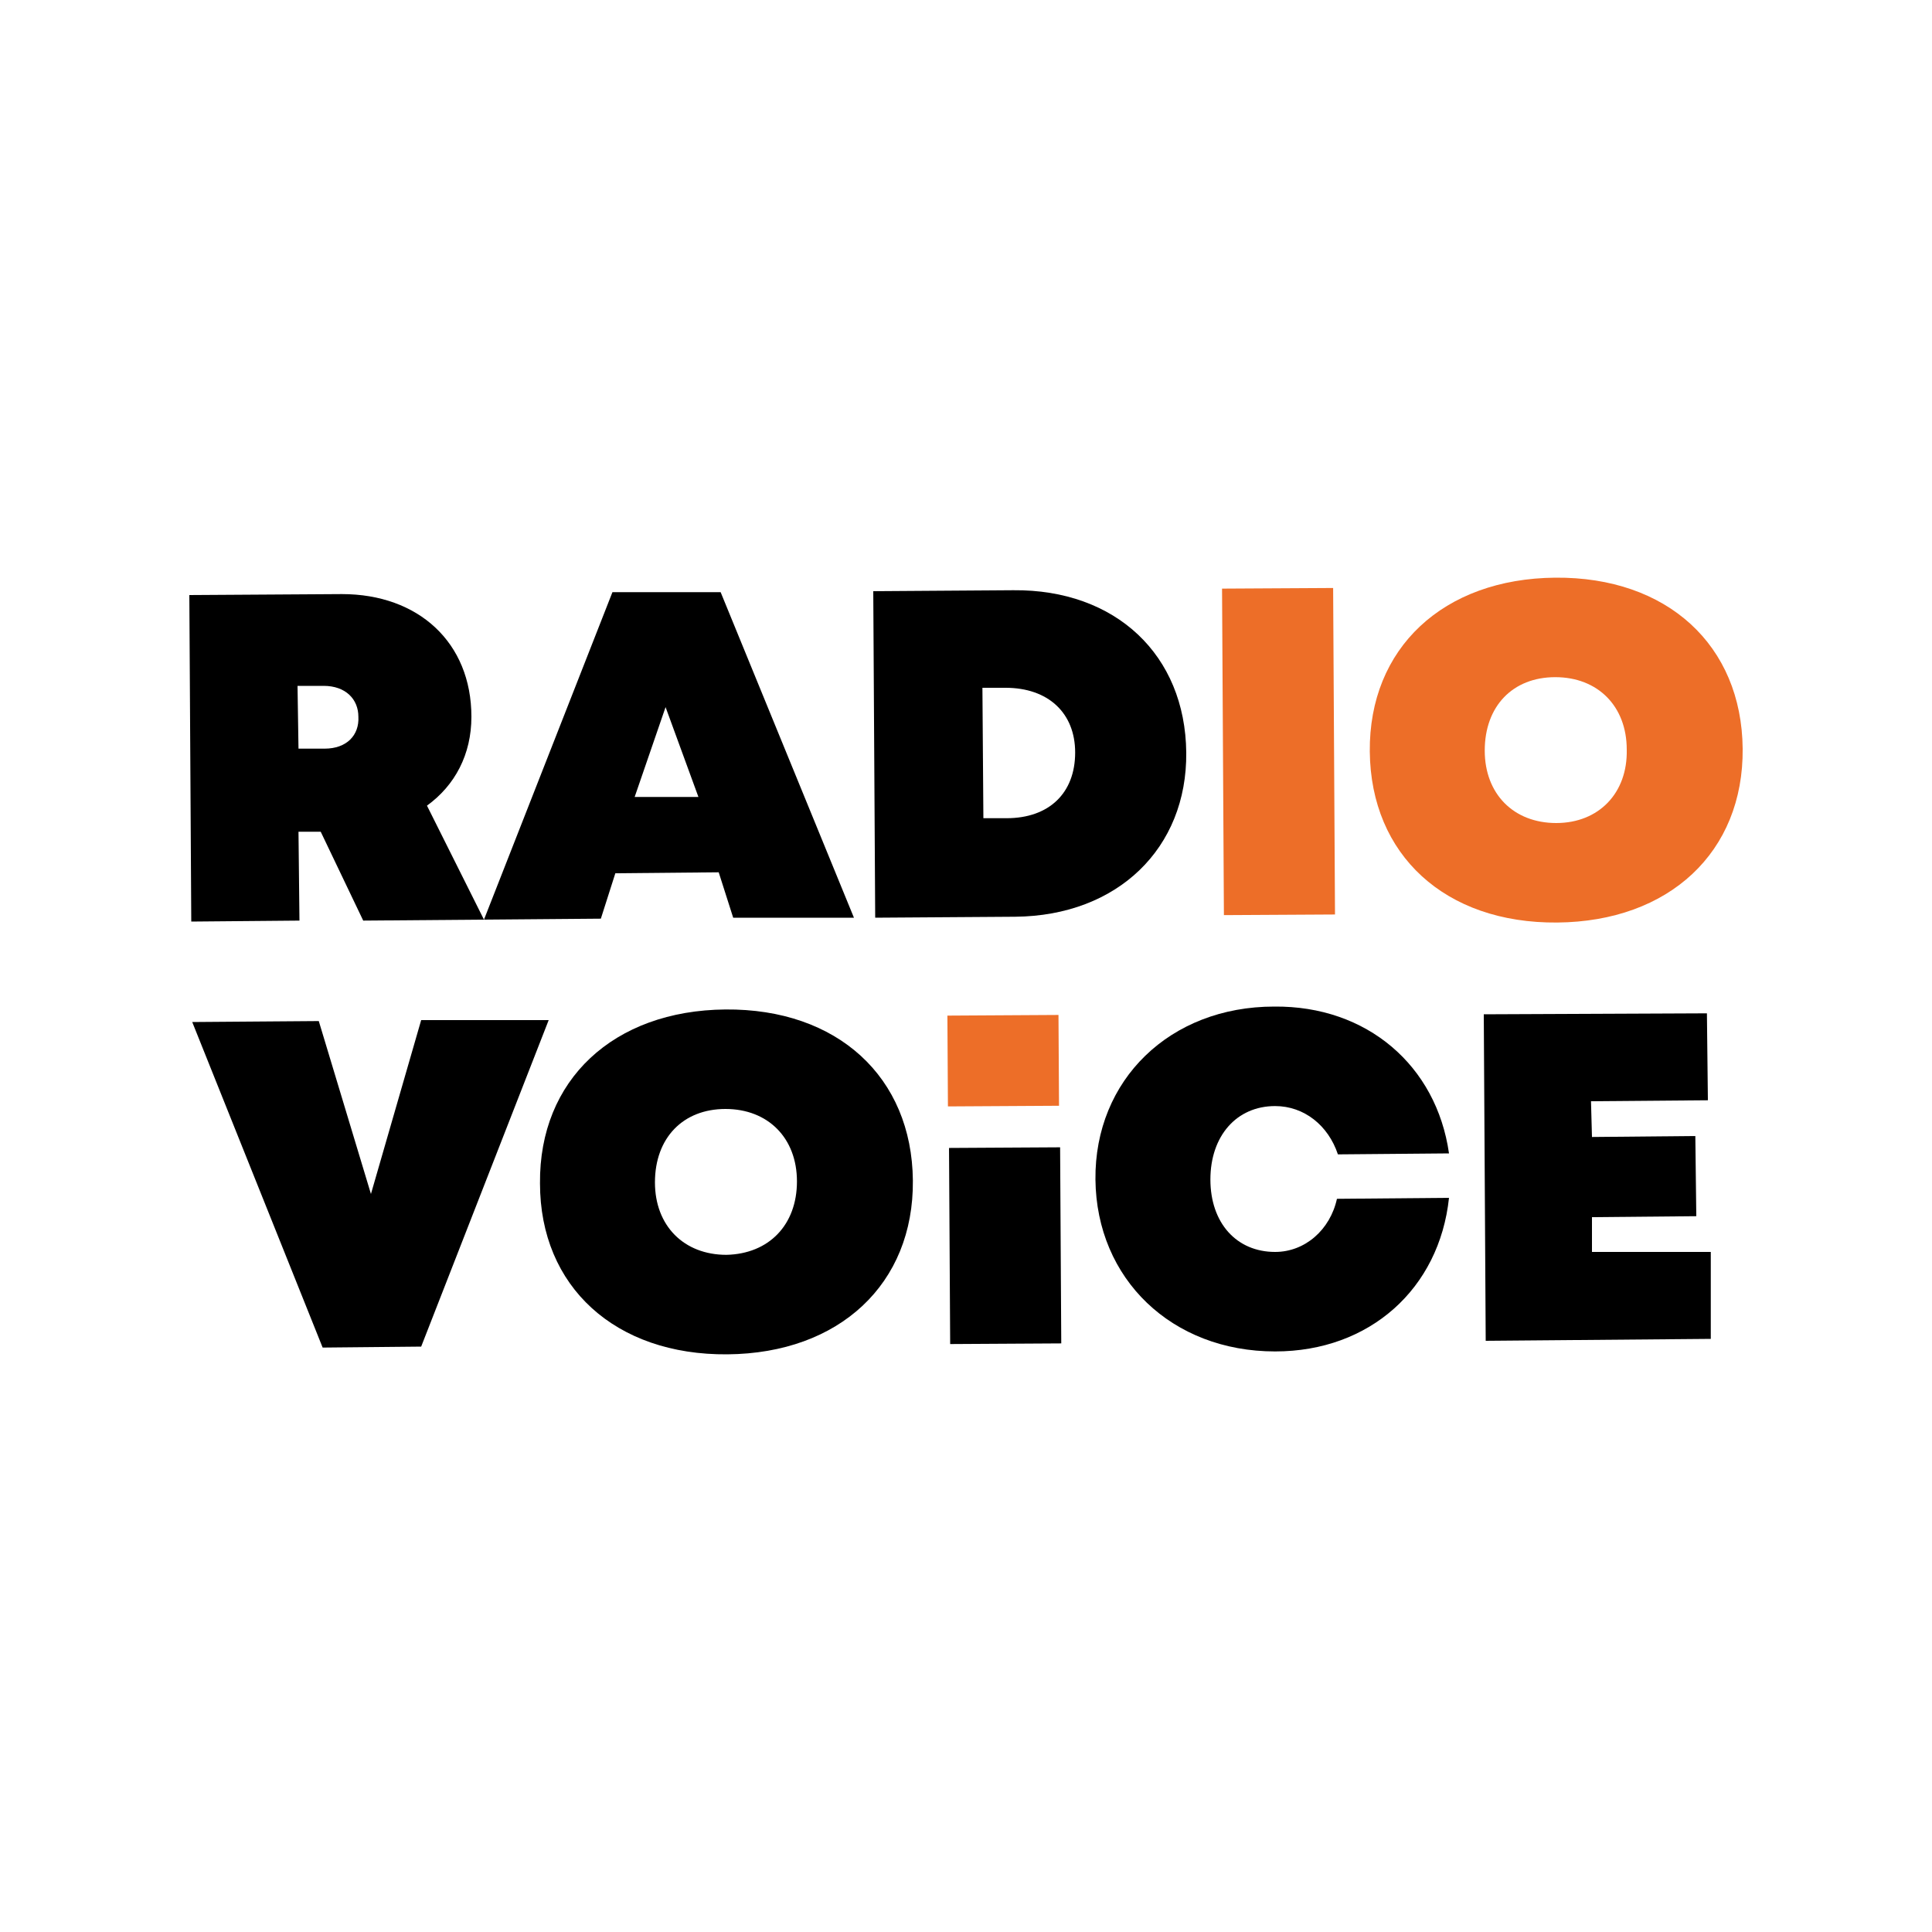
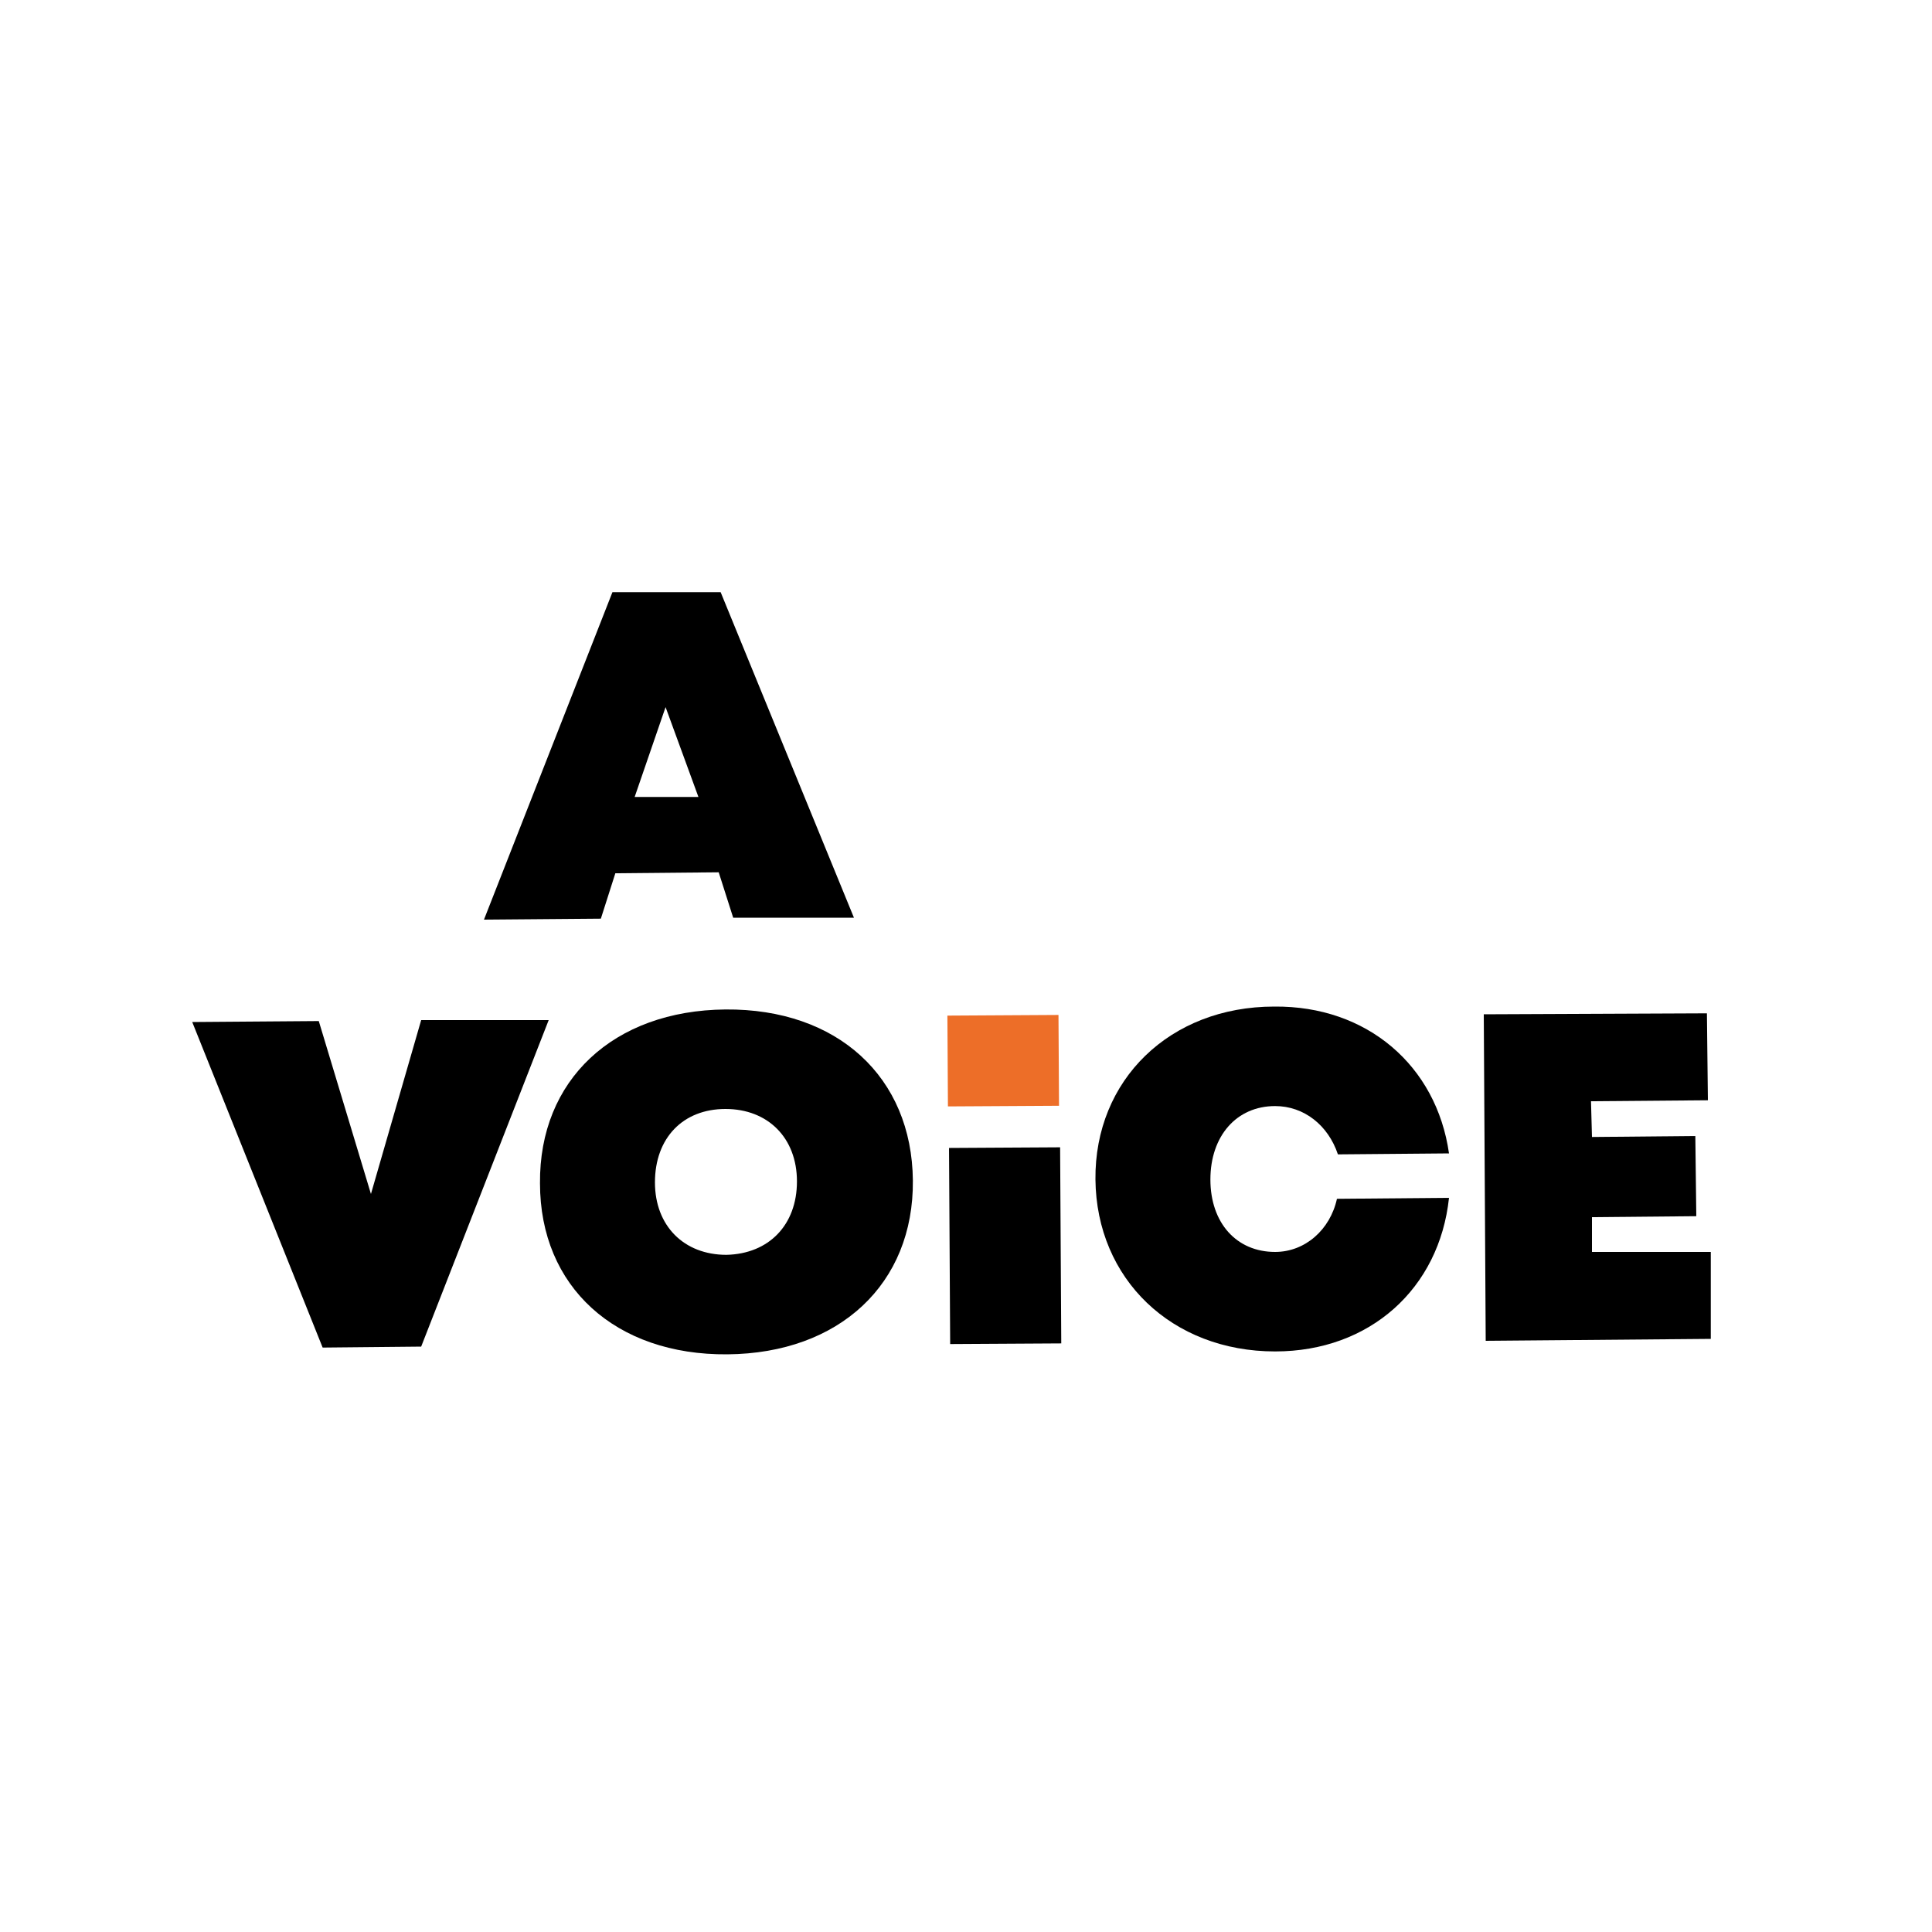
<svg xmlns="http://www.w3.org/2000/svg" xmlns:xlink="http://www.w3.org/1999/xlink" version="1.1" id="Livello_1" x="0px" y="0px" viewBox="0 0 200 200" style="enable-background:new 0 0 200 200;" xml:space="preserve">
  <style type="text/css">
	.st0{clip-path:url(#SVGID_00000114034662108169109440000014546202748017766537_);}
	.st1{clip-path:url(#SVGID_00000145743744907451143230000017237161576865473415_);}
	.st2{fill:#ED6E28;}
	.st3{clip-path:url(#SVGID_00000034050403575930153890000017728326483087593898_);fill:#ED6E28;}
	.st4{clip-path:url(#SVGID_00000151515736400902059170000010856586311098752652_);}
</style>
  <g>
    <defs>
-       <rect id="SVGID_1_" x="19.6" y="59.8" width="160.8" height="80.4" />
-     </defs>
+       </defs>
    <clipPath id="SVGID_00000176748019063749200900000008585323802172919442_">
      <use xlink:href="#SVGID_1_" style="overflow:visible;" />
    </clipPath>
-     <path style="clip-path:url(#SVGID_00000176748019063749200900000008585323802172919442_);" d="M30.9,77.5l2.7,0   c2.3,0,3.6-1.4,3.5-3.3c0-1.8-1.3-3.2-3.6-3.2l-2.7,0L30.9,77.5z M33.2,86.1l-2.3,0l0.1,9.2l-11.2,0.1l-0.2-33.8l15.8-0.1   c7.9,0,13.4,5,13.4,12.7c0,3.9-1.7,7.1-4.6,9.2l5.9,11.8l-12.5,0.1L33.2,86.1z" />
  </g>
  <path d="M68.9,73.2l3.4,9.3l-6.6,0L68.9,73.2z M63.4,61.3L50.1,95.2l12.1-0.1l1.5-4.7l10.7-0.1l1.5,4.7L88.4,95L74.6,61.3L63.4,61.3  z" />
  <g>
    <defs>
      <rect id="SVGID_00000098205410161982441690000010802189362461540012_" x="19.6" y="59.8" width="160.8" height="80.4" />
    </defs>
    <clipPath id="SVGID_00000097495041383561715940000008050871132048755621_">
      <use xlink:href="#SVGID_00000098205410161982441690000010802189362461540012_" style="overflow:visible;" />
    </clipPath>
-     <path style="clip-path:url(#SVGID_00000097495041383561715940000008050871132048755621_);" d="M111.3,77.9c0-4.1-2.8-6.7-7.2-6.7   l-2.4,0l0.1,13.5l2.4,0C108.6,84.7,111.3,82.1,111.3,77.9 M122.8,77.9c0.1,9.9-7.1,16.9-17.7,17l-14.5,0.1l-0.2-33.8l14.5-0.1   C115.5,61,122.7,67.8,122.8,77.9" />
  </g>
-   <rect x="126.6" y="60.9" transform="matrix(1 -5.707716e-03 5.707716e-03 1 -0.442 0.756)" class="st2" width="11.5" height="33.8" />
  <g>
    <defs>
      <rect id="SVGID_00000118357172930826040020000009517292258856117408_" x="19.6" y="59.8" width="160.8" height="80.4" />
    </defs>
    <clipPath id="SVGID_00000105418312304323243590000000819888241021097660_">
      <use xlink:href="#SVGID_00000118357172930826040020000009517292258856117408_" style="overflow:visible;" />
    </clipPath>
-     <path style="clip-path:url(#SVGID_00000105418312304323243590000000819888241021097660_);fill:#ED6E28;" d="M168.4,77.6   c0-4.5-3-7.5-7.4-7.5c-4.4,0-7.3,3-7.3,7.6c0,4.5,3,7.5,7.4,7.5C165.5,85.2,168.5,82.1,168.4,77.6 M141.8,77.8   c-0.1-10.7,7.6-17.9,19.2-18c11.6-0.1,19.3,7,19.4,17.7c0.1,10.7-7.6,17.9-19.2,18C149.6,95.6,141.9,88.5,141.8,77.8" />
  </g>
  <polygon points="43.6,105.6 38.4,123.6 33,105.7 19.9,105.8 33.4,139.5 43.6,139.4 56.8,105.6 " />
  <g>
    <defs>
      <rect id="SVGID_00000163034476856293626590000011850109693665613488_" x="19.6" y="59.8" width="160.8" height="80.4" />
    </defs>
    <clipPath id="SVGID_00000109007996567055480660000008954858709388358816_">
      <use xlink:href="#SVGID_00000163034476856293626590000011850109693665613488_" style="overflow:visible;" />
    </clipPath>
    <path style="clip-path:url(#SVGID_00000109007996567055480660000008954858709388358816_);" d="M82.5,122.3c0-4.5-3-7.5-7.4-7.5   c-4.4,0-7.3,3-7.3,7.6c0,4.5,3,7.5,7.4,7.5C79.6,129.8,82.5,126.8,82.5,122.3 M55.9,122.5c-0.1-10.7,7.6-17.9,19.2-18   c11.6-0.1,19.3,7,19.4,17.7c0.1,10.7-7.6,17.9-19.2,18C63.7,140.3,55.9,133.2,55.9,122.5" />
    <path style="clip-path:url(#SVGID_00000109007996567055480660000008954858709388358816_);" d="M113.4,122.1   c-0.1-10.3,7.7-17.9,18.5-17.9c9.6-0.1,16.8,6.1,18.1,15.2l-11.5,0.1c-1-3-3.5-5-6.5-5c-4,0-6.7,3.1-6.7,7.6c0,4.5,2.7,7.5,6.7,7.5   c3.1,0,5.7-2.3,6.4-5.5l11.6-0.1c-1,9.4-8.2,15.9-18,15.9C121.3,139.9,113.5,132.4,113.4,122.1" />
  </g>
  <polygon points="153.6,105 153.8,138.8 177.1,138.6 177.1,129.6 164.8,129.6 164.8,126 175.6,125.9 175.5,117.6 164.8,117.7   164.7,114 176.8,113.9 176.7,104.9 " />
  <rect x="98.3" y="118.8" transform="matrix(1 -5.854197e-03 5.854197e-03 1 -0.753 0.611)" width="11.5" height="20.3" />
  <rect x="98.1" y="105.1" transform="matrix(1 -5.943358e-03 5.943358e-03 1 -0.651 0.619)" class="st2" width="11.5" height="9.4" />
</svg>